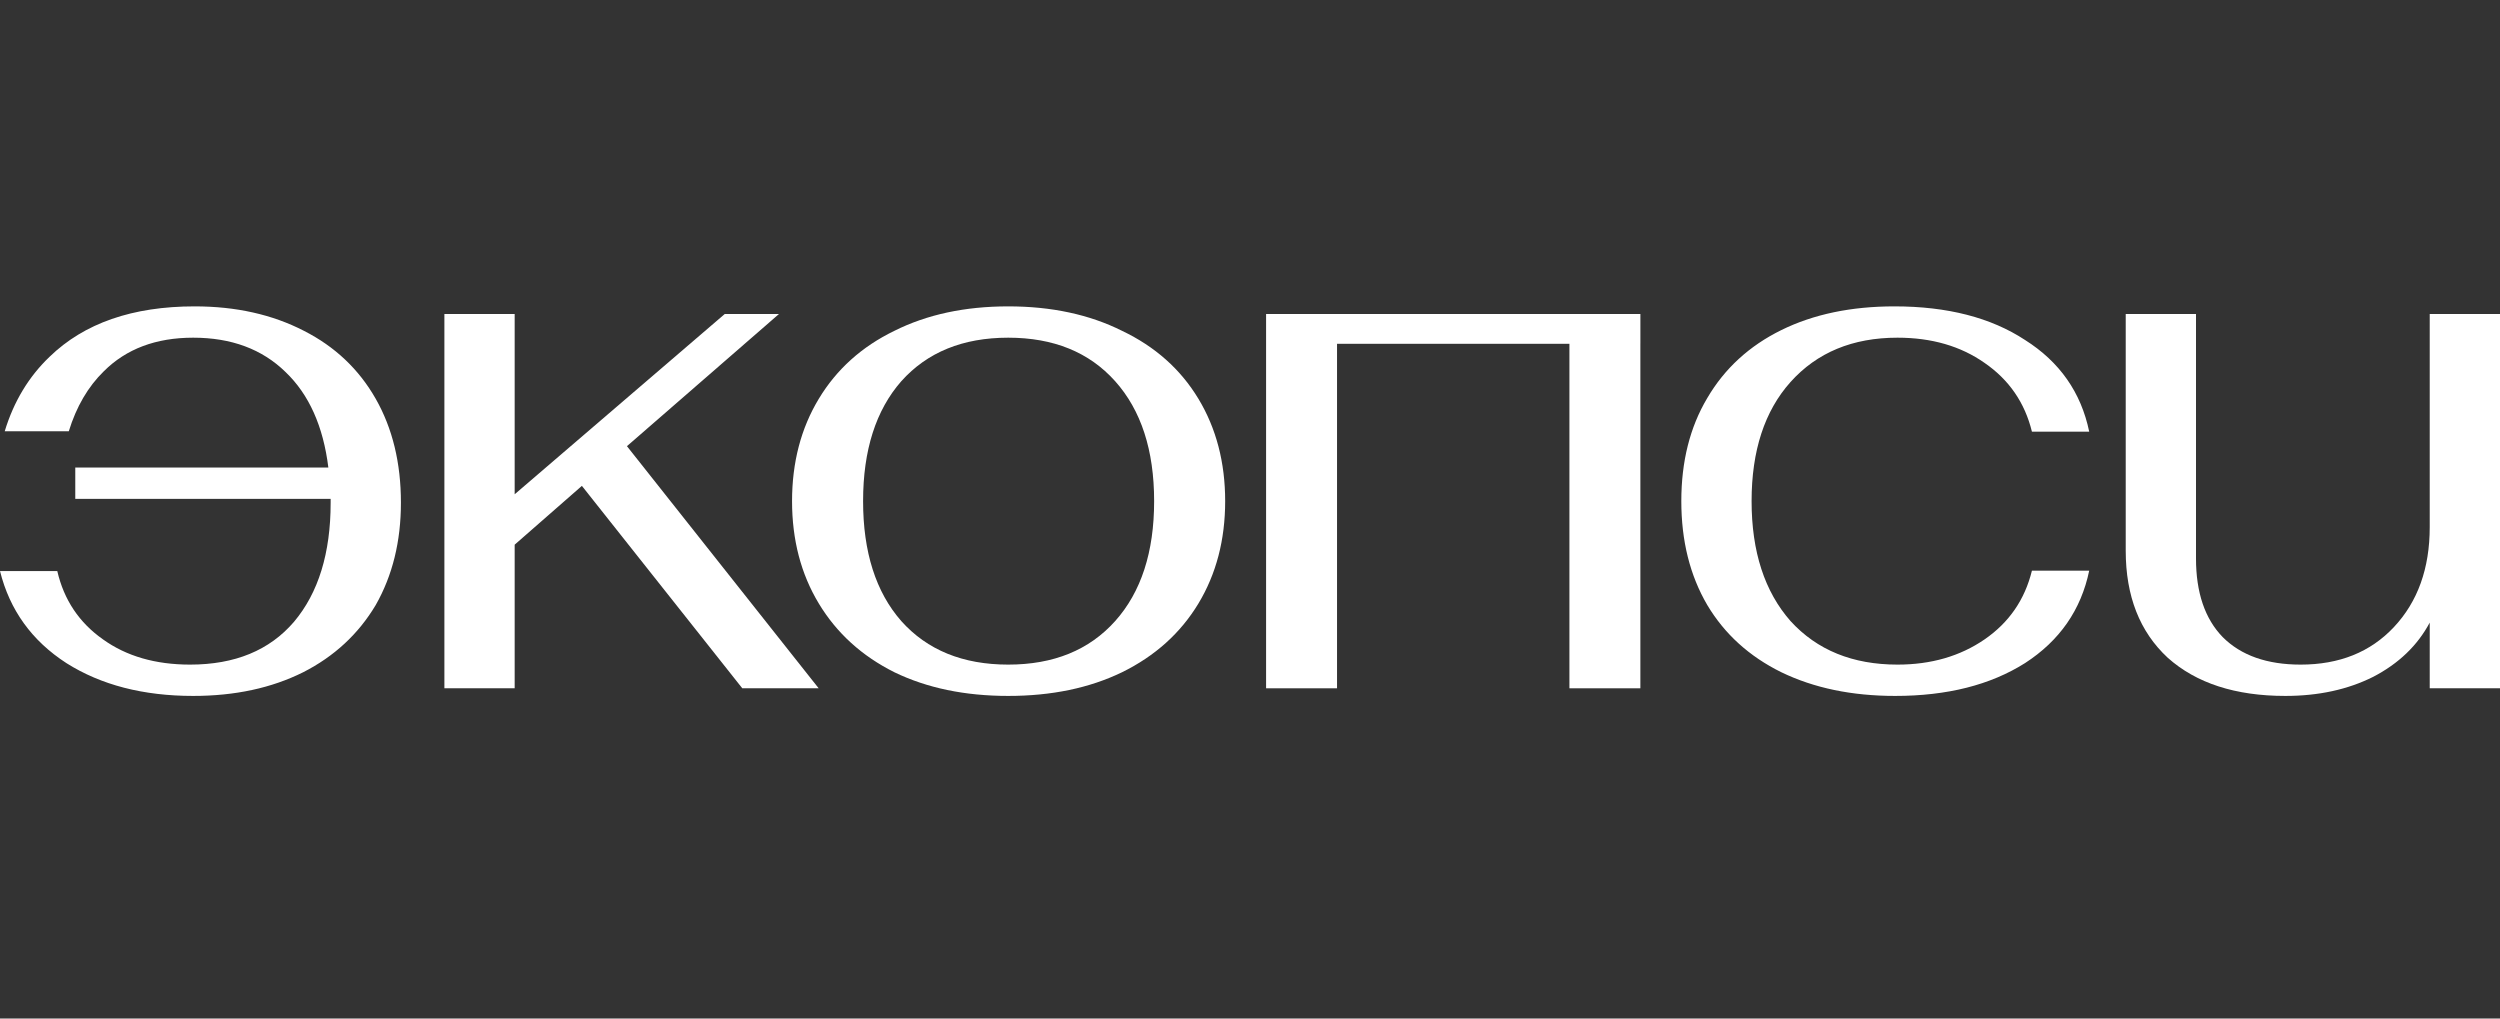
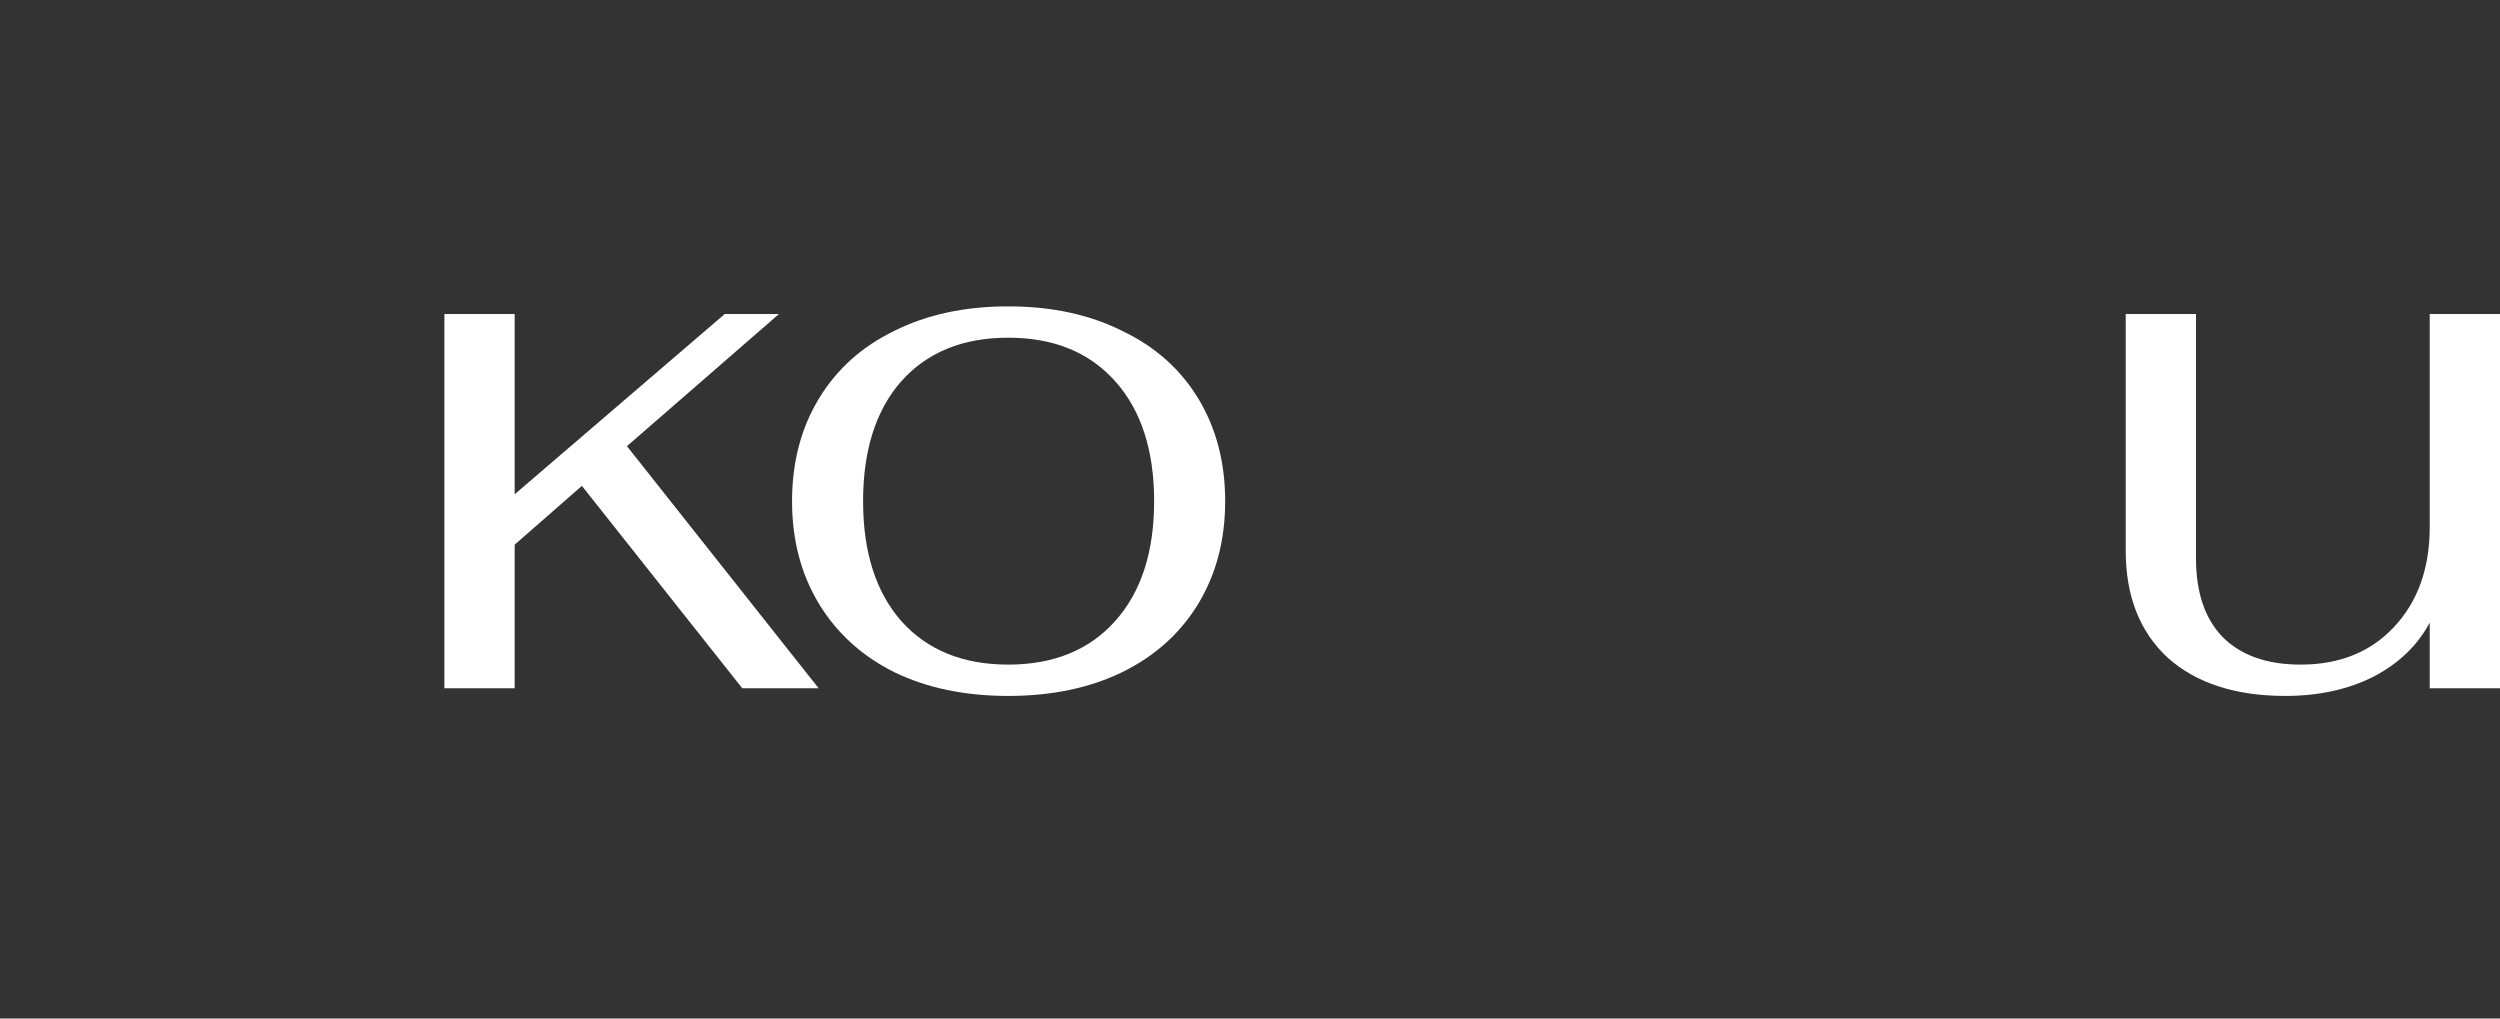
<svg xmlns="http://www.w3.org/2000/svg" width="135" height="55" viewBox="0 0 135 55" fill="none">
  <rect x="0" y="0" width="135" height="55" fill="#333333" stroke="none" />
  <path d="M123.409 37.58C120.715 37.58 118.597 36.893 117.057 35.518C115.545 34.116 114.789 32.191 114.789 29.743V16.957H118.584V30.156C118.584 31.998 119.065 33.414 120.027 34.404C121.017 35.394 122.42 35.889 124.234 35.889C126.324 35.889 128.002 35.215 129.267 33.868C130.559 32.493 131.205 30.692 131.205 28.465V16.957H135V37.168H131.205V33.621C130.545 34.858 129.528 35.834 128.153 36.549C126.778 37.237 125.197 37.58 123.409 37.58Z" fill="white" />
-   <path d="M102.34 37.58C100.003 37.58 97.954 37.154 96.194 36.302C94.462 35.449 93.128 34.239 92.193 32.672C91.258 31.077 90.791 29.207 90.791 27.062C90.791 24.917 91.258 23.061 92.193 21.494C93.128 19.899 94.462 18.675 96.194 17.823C97.927 16.97 99.962 16.544 102.299 16.544C105.159 16.544 107.51 17.149 109.352 18.359C111.222 19.541 112.377 21.191 112.817 23.309H109.724C109.339 21.741 108.486 20.504 107.166 19.596C105.874 18.689 104.306 18.235 102.464 18.235C100.044 18.235 98.119 19.033 96.689 20.628C95.287 22.195 94.586 24.34 94.586 27.062C94.586 29.785 95.287 31.943 96.689 33.538C98.119 35.105 100.044 35.889 102.464 35.889C104.279 35.889 105.846 35.435 107.166 34.528C108.486 33.621 109.339 32.383 109.724 30.816H112.817C112.377 32.933 111.222 34.597 109.352 35.807C107.482 36.989 105.145 37.58 102.34 37.58Z" fill="white" />
  <path d="M54.444 37.58C52.107 37.58 50.058 37.154 48.298 36.302C46.539 35.422 45.177 34.184 44.215 32.589C43.252 30.994 42.771 29.152 42.771 27.062C42.771 24.972 43.252 23.13 44.215 21.535C45.177 19.94 46.539 18.716 48.298 17.864C50.058 16.984 52.107 16.544 54.444 16.544C56.782 16.544 58.83 16.984 60.59 17.864C62.378 18.716 63.752 19.94 64.715 21.535C65.677 23.13 66.159 24.972 66.159 27.062C66.159 29.152 65.677 30.994 64.715 32.589C63.752 34.184 62.378 35.422 60.59 36.302C58.83 37.154 56.782 37.58 54.444 37.58ZM54.444 35.889C56.892 35.889 58.817 35.105 60.219 33.538C61.621 31.971 62.323 29.812 62.323 27.062C62.323 24.312 61.621 22.154 60.219 20.586C58.817 19.019 56.892 18.235 54.444 18.235C51.997 18.235 50.072 19.019 48.67 20.586C47.295 22.154 46.607 24.312 46.607 27.062C46.607 29.812 47.295 31.971 48.67 33.538C50.072 35.105 51.997 35.889 54.444 35.889Z" fill="white" />
  <path d="M40.084 37.168L31.422 26.237L27.792 29.413V37.168H23.997V16.956H27.792V26.691L39.135 16.957H42.063L33.855 24.093L44.208 37.168H40.084Z" fill="white" />
-   <path fill-rule="evenodd" clip-rule="evenodd" d="M5.563 34.528C6.828 35.435 8.396 35.889 10.266 35.889C12.685 35.889 14.555 35.119 15.875 33.579C17.195 32.012 17.855 29.867 17.855 27.145V26.939H4.065V25.247H17.731C17.456 23.02 16.686 21.301 15.421 20.091C14.157 18.854 12.493 18.235 10.431 18.235C8.423 18.235 6.815 18.84 5.605 20.05C4.753 20.882 4.123 21.962 3.715 23.288H0.255C0.741 21.686 1.549 20.345 2.676 19.267C4.546 17.452 7.158 16.544 10.513 16.544C12.741 16.544 14.707 16.984 16.412 17.864C18.089 18.716 19.381 19.94 20.289 21.535C21.196 23.13 21.65 25 21.65 27.145C21.65 29.235 21.196 31.077 20.289 32.672C19.354 34.239 18.048 35.449 16.37 36.302C14.665 37.154 12.685 37.58 10.431 37.58C7.736 37.58 5.453 36.989 3.584 35.807C1.72 34.601 0.525 32.944 0 30.836H3.093C3.453 32.394 4.277 33.624 5.563 34.528Z" fill="white" />
-   <path d="M88.581 18.565H88.58V37.168H84.749V18.565H72.2V37.168H68.369V16.956H88.581V18.565Z" fill="white" />
</svg>